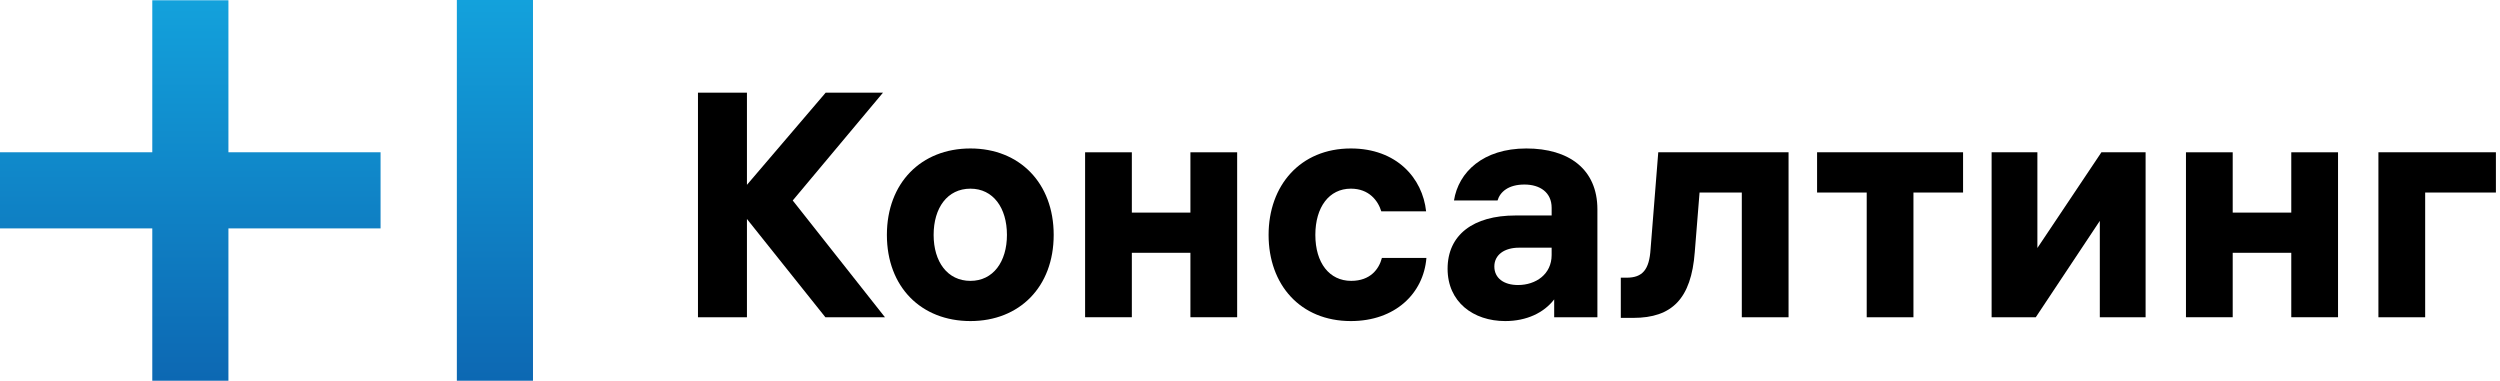
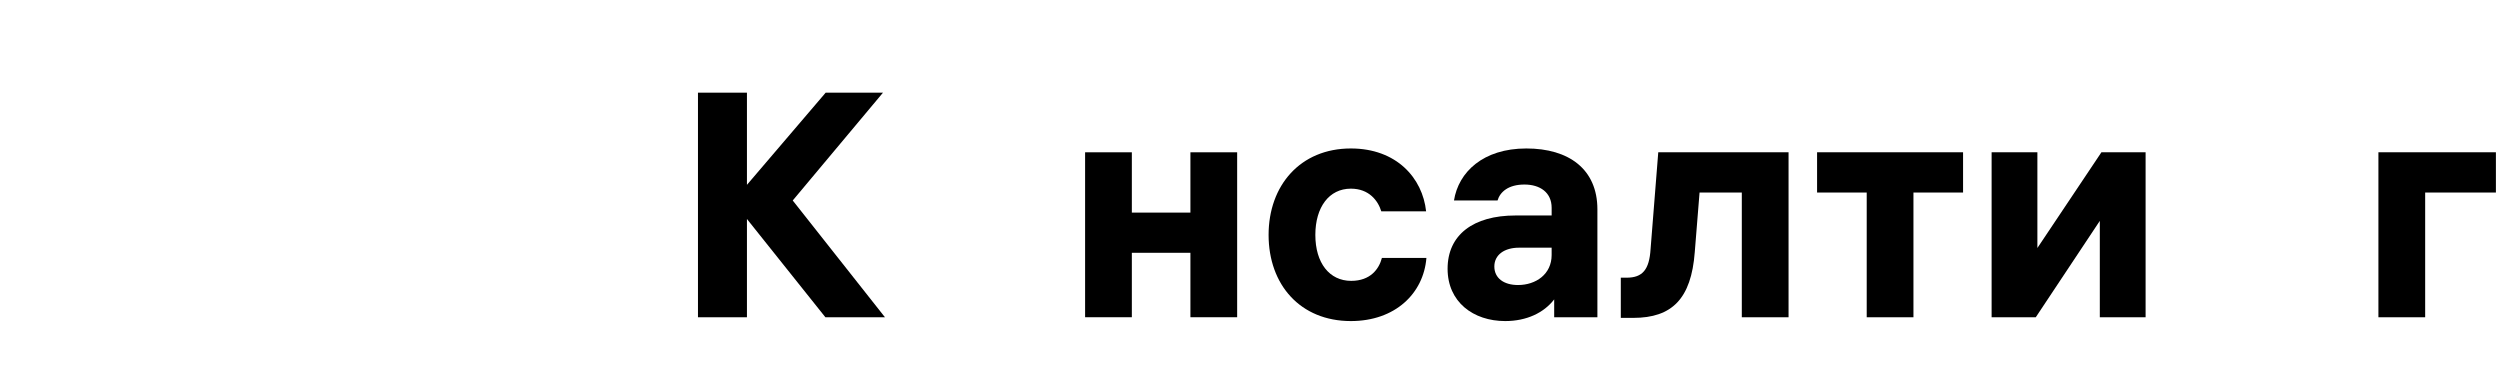
<svg xmlns="http://www.w3.org/2000/svg" xmlns:xlink="http://www.w3.org/1999/xlink" version="1.1" id="Layer_1" x="0px" y="0px" width="197px" height="30px" viewBox="0 0 197 30" enable-background="new 0 0 197 30" xml:space="preserve">
  <g>
    <path d="M65.04,24.998l-6.181-7.742v7.742H55V7.3h3.859v7.265L65.065,7.3h4.516l-7.114,8.498l7.266,9.2H65.04z" />
-     <path d="M83.031,18.511c0,4.1-2.7,6.789-6.56,6.789c-3.885,0-6.584-2.689-6.584-6.789c0-4.096,2.7-6.812,6.584-6.812   C80.331,11.699,83.031,14.415,83.031,18.511z M79.347,18.511c0-2.135-1.085-3.644-2.876-3.644c-1.816,0-2.901,1.509-2.901,3.644   c0,2.114,1.085,3.622,2.901,3.622C78.262,22.133,79.347,20.625,79.347,18.511z" />
    <path d="M97.488,12.001v12.997h-3.683V19.92h-4.616v5.078h-3.683V12.001h3.683v4.752h4.616v-4.752H97.488z" />
    <path d="M108.895,20.323h3.507c-0.229,2.814-2.474,4.977-5.955,4.977c-3.984,0-6.482-2.865-6.482-6.789   c0-3.896,2.498-6.812,6.482-6.812c3.607,0,5.652,2.338,5.93,4.953h-3.532c-0.252-0.83-0.958-1.786-2.397-1.786   c-1.715,0-2.799,1.458-2.799,3.644c0,2.213,1.109,3.622,2.824,3.622C107.985,22.133,108.667,21.203,108.895,20.323z" />
    <path d="M125.875,16.5v8.498h-3.405v-1.407c-0.807,1.055-2.17,1.709-3.859,1.709c-2.523,0-4.541-1.509-4.541-4.122   c0-2.667,2.018-4.198,5.348-4.198h2.852v-0.604c0-1.207-0.908-1.835-2.145-1.835c-1.262,0-1.918,0.578-2.119,1.257h-3.432   c0.354-2.238,2.297-4.099,5.701-4.099C123.63,11.699,125.875,13.333,125.875,16.5z M122.269,20.096v-0.578h-2.574   c-1.135,0-1.941,0.553-1.941,1.482c0,0.905,0.731,1.46,1.866,1.46C121.032,22.46,122.269,21.605,122.269,20.096z" />
    <path d="M140.938,12.001v12.997h-3.684v-9.829h-3.329l-0.378,4.7c-0.278,3.671-1.792,5.18-4.844,5.18h-0.984v-3.167h0.454   c1.262,0,1.791-0.629,1.893-2.264l0.605-7.617H140.938z" />
    <path d="M154.69,15.169h-3.91v9.829h-3.683v-9.829h-3.911v-3.168h11.504V15.169z" />
    <path d="M169.073,12.001v12.997h-3.608v-7.593l-5.045,7.593h-3.481V12.001h3.607v7.541l5.045-7.541H169.073z" />
-     <path d="M184.237,12.001v12.997h-3.684V19.92h-4.616v5.078h-3.683V12.001h3.683v4.752h4.616v-4.752H184.237z" />
    <path d="M196.677,15.169h-5.574v9.829h-3.684V12.001h9.258V15.169z" />
  </g>
  <g>
    <defs>
-       <rect id="SVGID_1_" x="36" width="6" height="30" />
-     </defs>
+       </defs>
    <clipPath id="SVGID_2_">
      <use xlink:href="#SVGID_1_" overflow="visible" />
    </clipPath>
    <linearGradient id="SVGID_3_" gradientUnits="userSpaceOnUse" x1="-319.757" y1="315.296" x2="-318.96" y2="315.296" gradientTransform="matrix(0 -51.25 -51.25 0 16197.872 -16351.238)">
      <stop offset="0" style="stop-color:#0B5CAA" />
      <stop offset="1" style="stop-color:#14AAE2" />
    </linearGradient>
    <rect x="36" clip-path="url(#SVGID_2_)" fill="url(#SVGID_3_)" width="6" height="30" />
  </g>
  <g>
    <defs>
      <polygon id="SVGID_4_" points="12,0.021 12,12 0,12 0,18 12,18 12,30.01 18,30.01 18,18 29.989,18 29.989,12 18,12 18,0.021   " />
    </defs>
    <clipPath id="SVGID_5_">
      <use xlink:href="#SVGID_4_" overflow="visible" />
    </clipPath>
    <linearGradient id="SVGID_6_" gradientUnits="userSpaceOnUse" x1="-319.757" y1="315.174" x2="-318.959" y2="315.174" gradientTransform="matrix(0 -51.25 -51.25 0 16167.653 -16351.238)">
      <stop offset="0" style="stop-color:#0B5CAA" />
      <stop offset="1" style="stop-color:#14AAE2" />
    </linearGradient>
-     <rect clip-path="url(#SVGID_5_)" fill="url(#SVGID_6_)" width="30" height="30" />
  </g>
</svg>